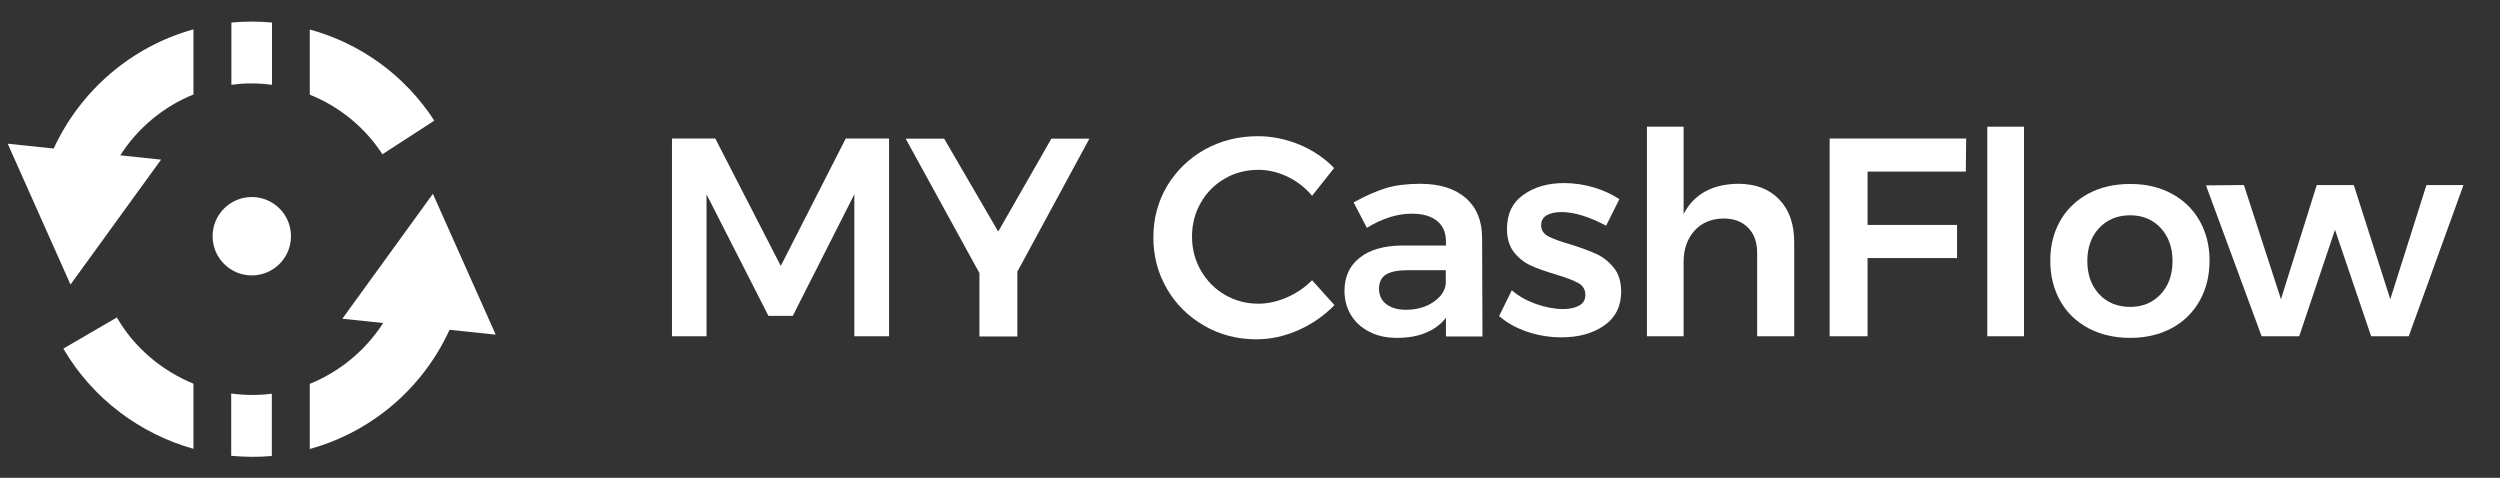
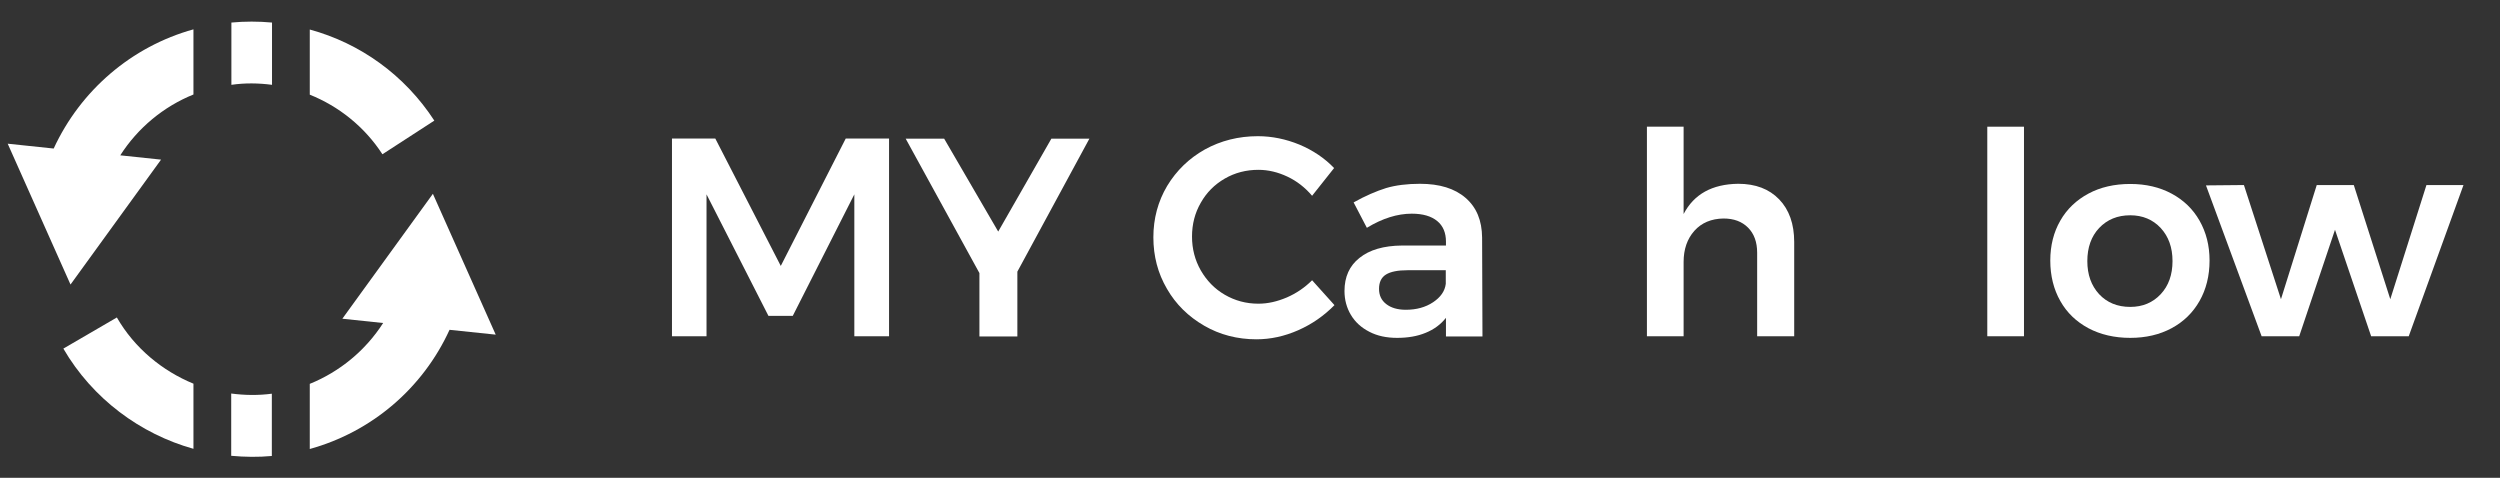
<svg xmlns="http://www.w3.org/2000/svg" version="1.1" id="Layer_1" x="0px" y="0px" viewBox="0 0 1397 267" style="enable-background:new 0 0 1397 267;" xml:space="preserve">
  <rect x="0" y="0" width="1397" height="267" fill="#333333" stroke="none" />
  <style type="text/css">
	.st0{fill:#FFFFFF;}
</style>
  <g>
    <g>
      <path class="st0" d="M375.5,77.4h24.2l36.6,71.2l36.3-71.2h24.2v110.5h-19.4v-79.3l-34.4,67.9h-13.6l-34.6-67.9v79.3h-19.3V77.4z" />
      <path class="st0" d="M608.8,77.4l-40.3,74.4v36.2h-21.2v-35.4l-41.2-75.1h21.5l30.2,51.9l29.7-51.9H608.8z" />
      <path class="st0" d="M719.4,98.7c-5.3-2.5-10.7-3.8-16.2-3.8c-6.8,0-13.1,1.6-18.8,4.9c-5.7,3.3-10.2,7.8-13.4,13.5    c-3.3,5.7-4.9,12-4.9,18.9c0,6.8,1.6,13.1,4.9,18.9c3.3,5.7,7.7,10.3,13.4,13.6s11.9,5,18.8,5c5.3,0,10.5-1.2,15.9-3.5    c5.3-2.3,10-5.5,14.1-9.6l12.5,13.9c-5.8,5.9-12.5,10.6-20.2,14c-7.7,3.4-15.5,5.1-23.4,5.1c-10.6,0-20.4-2.5-29.2-7.6    c-8.8-5.1-15.8-11.9-20.8-20.6c-5.1-8.7-7.6-18.3-7.6-28.8c0-10.5,2.6-20.1,7.7-28.7c5.2-8.6,12.2-15.4,21.1-20.4    c8.9-4.9,18.8-7.4,29.6-7.4c7.9,0,15.6,1.6,23.2,4.7c7.6,3.2,14,7.5,19.4,13.1l-12.3,15.5C729.3,104.8,724.7,101.2,719.4,98.7z" />
      <path class="st0" d="M808,187.9v-10.3c-2.9,3.7-6.7,6.5-11.4,8.4c-4.6,1.9-9.9,2.8-15.9,2.8c-5.9,0-11.1-1.1-15.5-3.4    c-4.5-2.3-7.9-5.4-10.3-9.4c-2.4-4-3.6-8.5-3.6-13.4c0-7.9,2.8-14.1,8.4-18.5c5.6-4.5,13.5-6.8,23.7-6.9h24.6V135    c0-4.9-1.6-8.8-4.9-11.5c-3.3-2.7-8-4.1-14.2-4.1c-8,0-16.4,2.6-25.1,7.9l-7.4-14.2c6.6-3.7,12.7-6.3,18.1-8    c5.4-1.6,11.8-2.4,19-2.4c10.9,0,19.4,2.6,25.5,7.9c6.1,5.3,9.1,12.6,9.2,22.1l0.2,55.3H808z M800.8,168.9    c4.2-2.8,6.6-6.2,7.1-10.3V151h-21.3c-5.5,0-9.5,0.8-12.1,2.4c-2.6,1.6-3.9,4.3-3.9,8c0,3.6,1.3,6.4,4,8.5c2.7,2.1,6.3,3.2,11,3.2    C791.5,173.1,796.6,171.7,800.8,168.9z" />
-       <path class="st0" d="M884.7,120.6c-4.4-1.4-8.4-2.1-12.1-2.1c-3.5,0-6.2,0.6-8.3,1.8c-2.1,1.2-3.1,3.1-3.1,5.6    c0,2.6,1.3,4.7,3.9,6.1c2.6,1.4,6.7,2.9,12.2,4.5c5.9,1.8,10.7,3.6,14.5,5.3c3.8,1.7,7.1,4.3,9.9,7.7c2.8,3.4,4.2,7.9,4.2,13.5    c0,8.2-3.2,14.5-9.5,18.9s-14.3,6.6-23.8,6.6c-6.5,0-12.9-1-19.1-3.1c-6.2-2.1-11.5-5-15.8-8.8l7.1-14.4c3.8,3.3,8.3,5.8,13.6,7.7    c5.3,1.8,10.3,2.8,15,2.8c3.8,0,6.8-0.7,9.1-2c2.3-1.3,3.4-3.3,3.4-5.9c0-2.9-1.3-5.2-3.9-6.6c-2.6-1.5-6.9-3.1-12.8-4.9    c-5.7-1.7-10.3-3.3-13.9-5c-3.6-1.6-6.7-4.1-9.3-7.4c-2.6-3.3-3.9-7.7-3.9-13c0-8.3,3-14.7,9.1-19c6.1-4.4,13.7-6.6,22.8-6.6    c5.6,0,11.1,0.8,16.5,2.4c5.4,1.6,10.2,3.8,14.4,6.6l-7.4,14.8C893.3,123.9,889.1,122,884.7,120.6z" />
      <path class="st0" d="M994.2,111.4c5.6,5.8,8.4,13.8,8.4,23.8v52.7h-20.7v-46.7c0-5.9-1.7-10.6-5.1-14c-3.4-3.4-7.9-5.1-13.7-5.1    c-6.8,0.1-12.3,2.4-16.3,6.9c-4,4.5-6,10.3-6,17.4v41.5h-20.5V70.8h20.5v48.8c5.8-11.1,15.9-16.7,30.5-16.9    C981,102.7,988.6,105.6,994.2,111.4z" />
-       <path class="st0" d="M1022.4,77.4h76.3l-0.2,18.5h-54.9v29.8h50v18.5h-50v43.7h-21.2V77.4z" />
      <path class="st0" d="M1110.5,70.8h20.5v117.1h-20.5V70.8z" />
      <path class="st0" d="M1213.5,108.2c6.7,3.6,11.9,8.6,15.6,15.1c3.7,6.5,5.6,13.9,5.6,22.3c0,8.5-1.9,16.1-5.6,22.6    c-3.7,6.5-8.9,11.6-15.6,15.2c-6.7,3.6-14.4,5.4-23.1,5.4c-8.8,0-16.6-1.8-23.4-5.4c-6.7-3.6-12-8.6-15.7-15.2    c-3.7-6.5-5.6-14.1-5.6-22.6c0-8.4,1.9-15.9,5.6-22.3c3.7-6.5,9-11.5,15.7-15.1c6.7-3.6,14.5-5.4,23.4-5.4    C1199.1,102.8,1206.8,104.6,1213.5,108.2z M1173,127.4c-4.4,4.7-6.6,10.9-6.6,18.5s2.2,13.7,6.6,18.5c4.4,4.7,10.2,7.1,17.4,7.1    c6.9,0,12.6-2.4,17-7.1c4.4-4.7,6.6-10.9,6.6-18.5s-2.2-13.7-6.6-18.5c-4.4-4.7-10.1-7.1-17-7.1    C1183.2,120.3,1177.5,122.7,1173,127.4z" />
      <path class="st0" d="M1232.7,103.6l21.2-0.2l20.7,63.8l20-63.8h20.7l20.4,63.8l20.2-63.8h20.7l-30.6,84.5h-21l-20.2-59.5l-20,59.5    h-21L1232.7,103.6z" />
    </g>
    <g>
      <path class="st0" d="M213.7,86.2l29-18.8c-16.6-25.5-41.4-43.2-69.6-50.9v36.4C189.3,59.4,203.7,70.8,213.7,86.2z" />
      <path class="st0" d="M30,83L4.3,80.3L39.4,159l50.6-69.8l-22.8-2.4c9.8-15.3,24.1-27.2,40.9-34V16.4C73.5,26,45,50.5,30,83z" />
      <path class="st0" d="M152,47.4V12.6c-7.6-0.7-15.2-0.7-22.7,0v34.8C136.8,46.3,144.4,46.4,152,47.4z" />
      <path class="st0" d="M65.3,177.4l-29.9,17.4c16.3,28,43,47.7,72.7,56v-36.4C90.8,207.3,75.2,194.6,65.3,177.4z" />
      <path class="st0" d="M241.9,108.3l-50.6,69.8l22.8,2.4c-9.8,15.3-24.2,27.2-41,34v36.4c34.7-9.6,63.2-34,78.1-66.6L277,187    L241.9,108.3z" />
      <path class="st0" d="M129.2,219.9v34.8c7.6,0.7,15.2,0.8,22.7,0.1V220C144.4,221,136.8,220.9,129.2,219.9z" />
-       <circle class="st0" cx="140.7" cy="132" r="21.9" />
    </g>
  </g>
</svg>